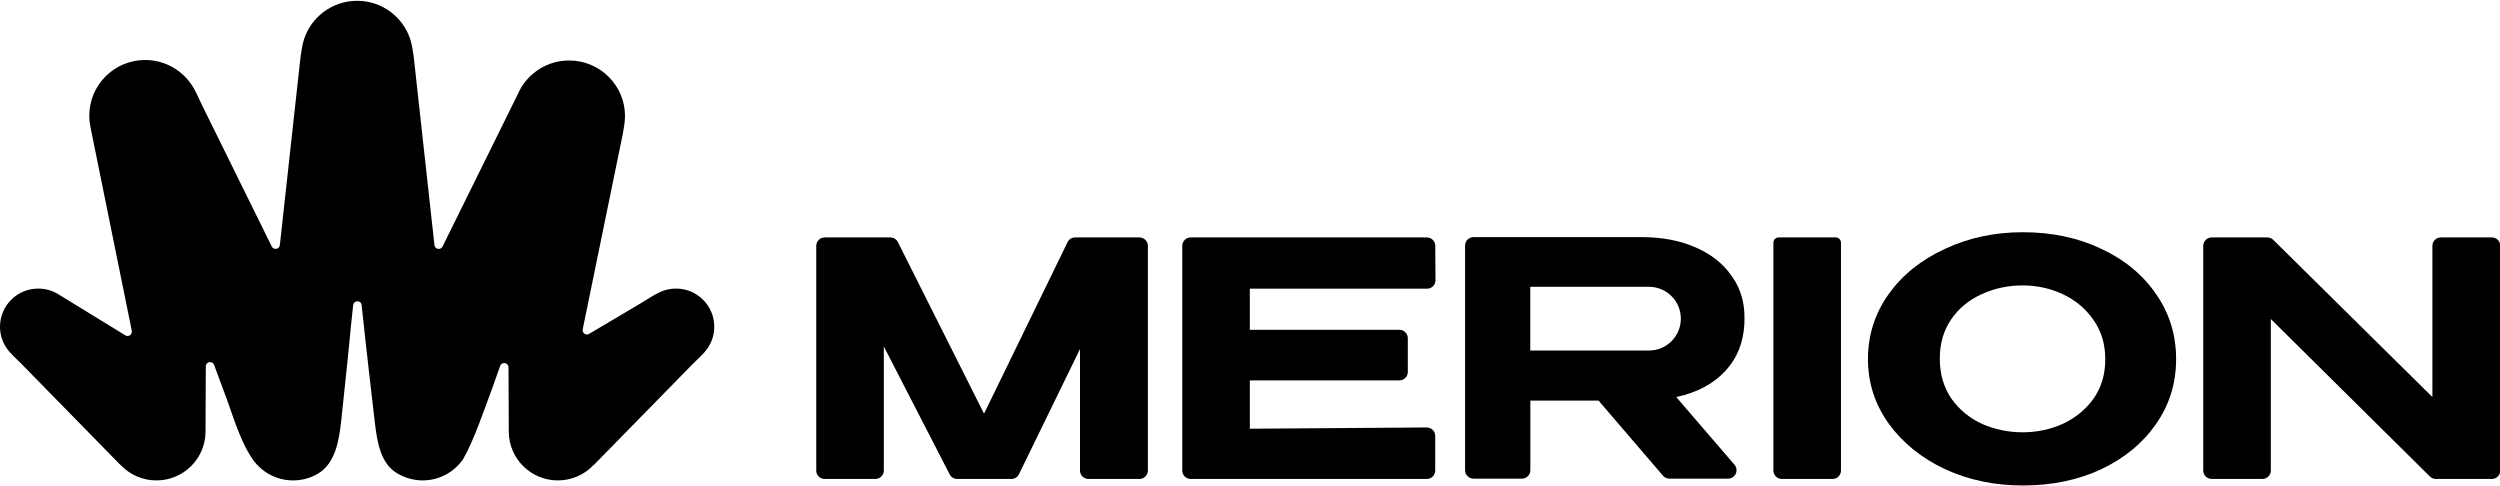
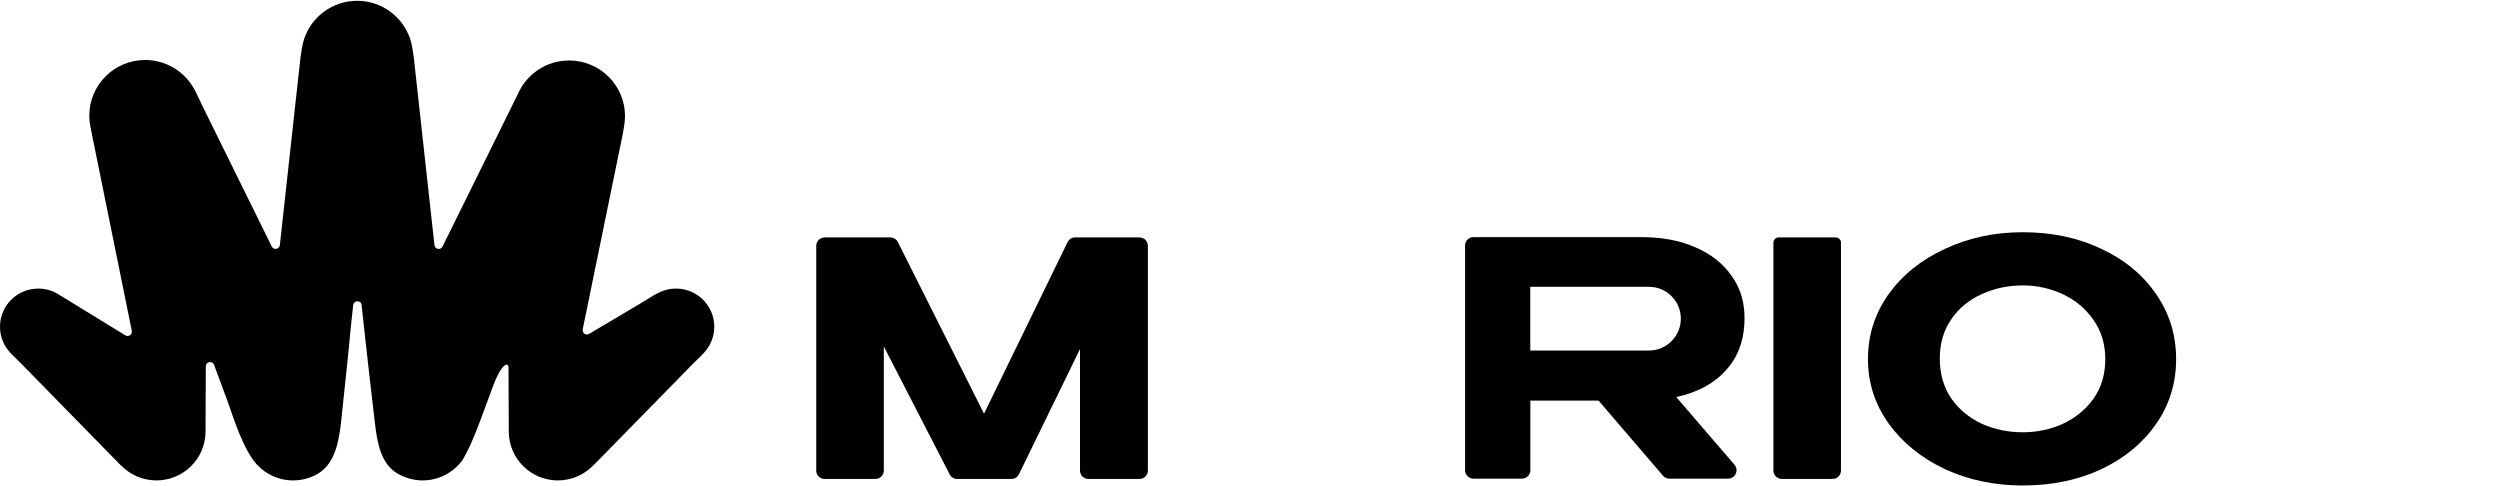
<svg xmlns="http://www.w3.org/2000/svg" width="72" height="14" viewBox="0 0 72 14" fill="none">
  <g clip-path="url(#clip0_21959_507087)">
-     <path d="M10.286 0.023C9.576 0.023 8.974 0.481 8.761 1.116C8.704 1.284 8.684 1.461 8.656 1.635L8.06 7.057C8.046 7.182 7.88 7.21 7.826 7.098L5.807 3.005C5.735 2.852 5.666 2.695 5.584 2.548C5.308 2.059 4.783 1.728 4.18 1.728C3.292 1.728 2.572 2.445 2.572 3.33C2.572 3.39 2.575 3.449 2.581 3.507C2.588 3.566 2.599 3.625 2.61 3.684L3.796 9.528C3.815 9.634 3.702 9.713 3.61 9.658L1.697 8.485C1.526 8.375 1.321 8.311 1.102 8.311C0.493 8.311 0 8.802 0 9.409C0 9.621 0.06 9.818 0.164 9.986C0.28 10.172 0.459 10.318 0.612 10.474L3.472 13.394L3.474 13.391C3.732 13.665 4.098 13.836 4.505 13.836C5.279 13.836 5.908 13.216 5.919 12.448L5.927 10.552C5.927 10.414 6.118 10.38 6.166 10.509L6.432 11.227C6.68 11.861 6.887 12.665 7.278 13.228C7.534 13.595 7.959 13.836 8.442 13.836C8.694 13.836 8.931 13.77 9.136 13.654C9.655 13.362 9.766 12.695 9.829 12.1C10.18 8.801 10.013 10.243 10.171 8.789C10.187 8.643 10.397 8.638 10.414 8.784C10.453 9.128 10.519 9.803 10.794 12.156C10.86 12.715 10.954 13.341 11.434 13.629C11.656 13.762 11.916 13.836 12.171 13.836C12.654 13.836 13.079 13.595 13.335 13.228C13.641 12.703 13.921 11.86 14.16 11.227L14.405 10.538C14.452 10.407 14.644 10.44 14.645 10.579L14.653 12.448C14.664 13.216 15.293 13.836 16.067 13.836C16.473 13.836 16.839 13.665 17.097 13.391L17.099 13.394L19.944 10.49C20.09 10.341 20.262 10.2 20.381 10.027C20.501 9.851 20.571 9.638 20.571 9.409C20.571 8.802 20.078 8.311 19.469 8.311C19.311 8.311 19.161 8.344 19.026 8.404C18.825 8.492 18.64 8.623 18.452 8.735L16.966 9.616C16.874 9.67 16.762 9.59 16.782 9.485L17.938 3.849C17.966 3.682 18 3.515 18 3.344C18 2.459 17.28 1.742 16.392 1.742C15.777 1.742 15.243 2.085 14.972 2.59C14.929 2.672 14.891 2.757 14.85 2.839L12.746 7.099C12.692 7.211 12.525 7.183 12.512 7.058L11.915 1.635C11.888 1.461 11.867 1.284 11.811 1.116C11.597 0.481 10.995 0.023 10.286 0.023Z" fill="black" />
+     <path d="M10.286 0.023C9.576 0.023 8.974 0.481 8.761 1.116C8.704 1.284 8.684 1.461 8.656 1.635L8.06 7.057C8.046 7.182 7.88 7.21 7.826 7.098L5.807 3.005C5.735 2.852 5.666 2.695 5.584 2.548C5.308 2.059 4.783 1.728 4.18 1.728C3.292 1.728 2.572 2.445 2.572 3.33C2.572 3.39 2.575 3.449 2.581 3.507C2.588 3.566 2.599 3.625 2.61 3.684L3.796 9.528C3.815 9.634 3.702 9.713 3.61 9.658L1.697 8.485C1.526 8.375 1.321 8.311 1.102 8.311C0.493 8.311 0 8.802 0 9.409C0 9.621 0.06 9.818 0.164 9.986C0.28 10.172 0.459 10.318 0.612 10.474L3.472 13.394L3.474 13.391C3.732 13.665 4.098 13.836 4.505 13.836C5.279 13.836 5.908 13.216 5.919 12.448L5.927 10.552C5.927 10.414 6.118 10.38 6.166 10.509L6.432 11.227C6.68 11.861 6.887 12.665 7.278 13.228C7.534 13.595 7.959 13.836 8.442 13.836C8.694 13.836 8.931 13.77 9.136 13.654C9.655 13.362 9.766 12.695 9.829 12.1C10.18 8.801 10.013 10.243 10.171 8.789C10.187 8.643 10.397 8.638 10.414 8.784C10.453 9.128 10.519 9.803 10.794 12.156C10.86 12.715 10.954 13.341 11.434 13.629C11.656 13.762 11.916 13.836 12.171 13.836C12.654 13.836 13.079 13.595 13.335 13.228C13.641 12.703 13.921 11.86 14.16 11.227C14.452 10.407 14.644 10.44 14.645 10.579L14.653 12.448C14.664 13.216 15.293 13.836 16.067 13.836C16.473 13.836 16.839 13.665 17.097 13.391L17.099 13.394L19.944 10.49C20.09 10.341 20.262 10.2 20.381 10.027C20.501 9.851 20.571 9.638 20.571 9.409C20.571 8.802 20.078 8.311 19.469 8.311C19.311 8.311 19.161 8.344 19.026 8.404C18.825 8.492 18.64 8.623 18.452 8.735L16.966 9.616C16.874 9.67 16.762 9.59 16.782 9.485L17.938 3.849C17.966 3.682 18 3.515 18 3.344C18 2.459 17.28 1.742 16.392 1.742C15.777 1.742 15.243 2.085 14.972 2.59C14.929 2.672 14.891 2.757 14.85 2.839L12.746 7.099C12.692 7.211 12.525 7.183 12.512 7.058L11.915 1.635C11.888 1.461 11.867 1.284 11.811 1.116C11.597 0.481 10.995 0.023 10.286 0.023Z" fill="black" />
    <path fill-rule="evenodd" clip-rule="evenodd" d="M58.254 6.688C59.093 6.688 59.849 6.847 60.519 7.167C61.19 7.48 61.716 7.916 62.098 8.474C62.481 9.025 62.672 9.649 62.672 10.344C62.672 11.034 62.481 11.654 62.098 12.206C61.716 12.757 61.19 13.193 60.519 13.512C59.849 13.826 59.093 13.982 58.254 13.982C57.445 13.982 56.699 13.826 56.016 13.512C55.339 13.193 54.8 12.757 54.399 12.206C53.998 11.648 53.797 11.027 53.797 10.344C53.797 9.655 53.995 9.031 54.39 8.474C54.791 7.916 55.333 7.48 56.016 7.167C56.699 6.847 57.445 6.688 58.254 6.688ZM58.254 12.45C58.661 12.45 59.046 12.369 59.41 12.206C59.773 12.037 60.068 11.795 60.293 11.482C60.519 11.162 60.632 10.783 60.632 10.344C60.632 9.912 60.519 9.536 60.293 9.216C60.068 8.89 59.773 8.643 59.41 8.474C59.046 8.304 58.661 8.22 58.254 8.22C57.834 8.22 57.439 8.304 57.069 8.474C56.706 8.637 56.414 8.878 56.195 9.197C55.975 9.517 55.866 9.893 55.866 10.326C55.866 10.764 55.975 11.147 56.195 11.473C56.42 11.792 56.715 12.037 57.078 12.206C57.448 12.369 57.84 12.45 58.254 12.45Z" fill="black" />
    <path fill-rule="evenodd" clip-rule="evenodd" d="M48.078 13.785C48.007 13.785 47.94 13.754 47.894 13.7L46.039 11.538H44.074V13.542C44.074 13.676 43.966 13.785 43.832 13.785H42.437C42.303 13.785 42.194 13.676 42.194 13.542V7.071C42.194 6.937 42.303 6.829 42.437 6.829H47.28C47.863 6.829 48.377 6.926 48.822 7.12C49.273 7.314 49.621 7.587 49.865 7.938C50.09 8.247 50.215 8.602 50.237 9.003C50.244 9.122 50.243 9.241 50.236 9.359C50.203 9.874 50.03 10.306 49.715 10.655C49.37 11.043 48.891 11.303 48.276 11.435L49.953 13.384C50.088 13.541 49.977 13.785 49.769 13.785H48.078ZM47.491 8.26H44.072V10.095H47.491C47.998 10.095 48.408 9.684 48.408 9.177C48.408 8.671 47.998 8.26 47.491 8.26Z" fill="black" />
    <path d="M32.816 13.794C32.95 13.794 33.059 13.686 33.059 13.552V7.08C33.059 6.947 32.95 6.838 32.816 6.838H30.964C30.871 6.838 30.786 6.891 30.746 6.974L28.34 11.914L25.859 6.972C25.818 6.89 25.734 6.838 25.642 6.838H23.75C23.616 6.838 23.508 6.947 23.508 7.08V13.552C23.508 13.686 23.616 13.794 23.75 13.794H25.211C25.345 13.794 25.454 13.686 25.454 13.552V9.978L27.351 13.663C27.392 13.744 27.476 13.794 27.567 13.794H29.128C29.221 13.794 29.306 13.742 29.346 13.658L31.104 10.053V13.552C31.104 13.686 31.212 13.794 31.346 13.794H32.816Z" fill="black" />
-     <path d="M35.995 10.955H40.302C40.436 10.955 40.545 10.847 40.545 10.713V9.741C40.545 9.607 40.436 9.498 40.302 9.498H35.995V8.314H41.1C41.235 8.314 41.343 8.204 41.342 8.07L41.336 7.079C41.335 6.946 41.227 6.838 41.093 6.838H34.292C34.158 6.838 34.049 6.947 34.049 7.08V13.552C34.049 13.686 34.158 13.794 34.292 13.794H41.092C41.226 13.794 41.334 13.686 41.334 13.552V12.553C41.334 12.419 41.225 12.31 41.09 12.311L35.995 12.347V10.955Z" fill="black" />
    <path d="M51.074 13.552C51.074 13.686 51.183 13.794 51.317 13.794H52.777C52.911 13.794 53.02 13.686 53.02 13.552V6.99C53.02 6.906 52.952 6.838 52.868 6.838H51.225C51.142 6.838 51.074 6.906 51.074 6.99V13.552Z" fill="black" />
-     <path d="M70.295 6.838C70.161 6.838 70.053 6.947 70.053 7.08V11.435L65.47 6.908C65.425 6.863 65.364 6.838 65.3 6.838H63.696C63.562 6.838 63.453 6.947 63.453 7.08V13.552C63.453 13.686 63.562 13.794 63.696 13.794H65.157C65.291 13.794 65.4 13.686 65.4 13.552V9.188L69.982 13.724C70.027 13.769 70.089 13.794 70.152 13.794H71.766C71.9 13.794 72.008 13.686 72.008 13.552V7.08C72.008 6.947 71.9 6.838 71.766 6.838H70.295Z" fill="black" />
  </g>
  <defs>
    <clipPath id="clip0_21959_507087">
      <rect width="72" height="13.959" fill="white" transform="translate(0 0.023)" />
    </clipPath>
  </defs>
</svg>